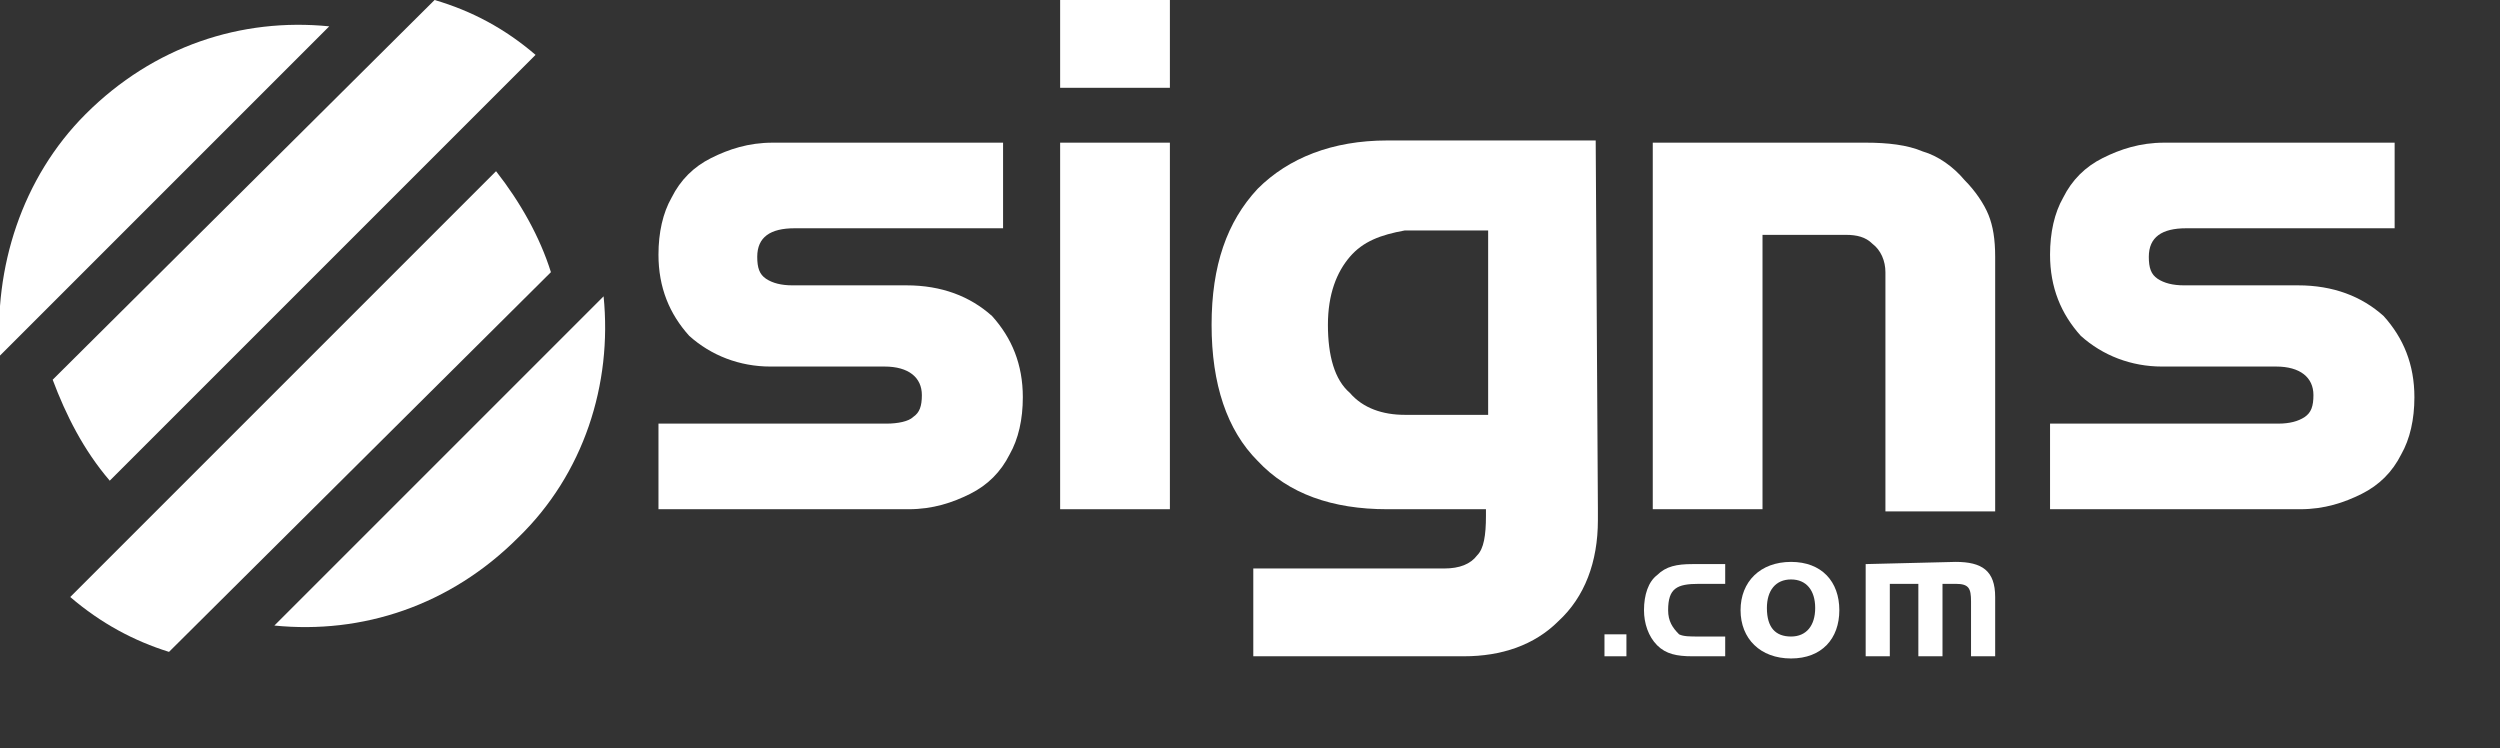
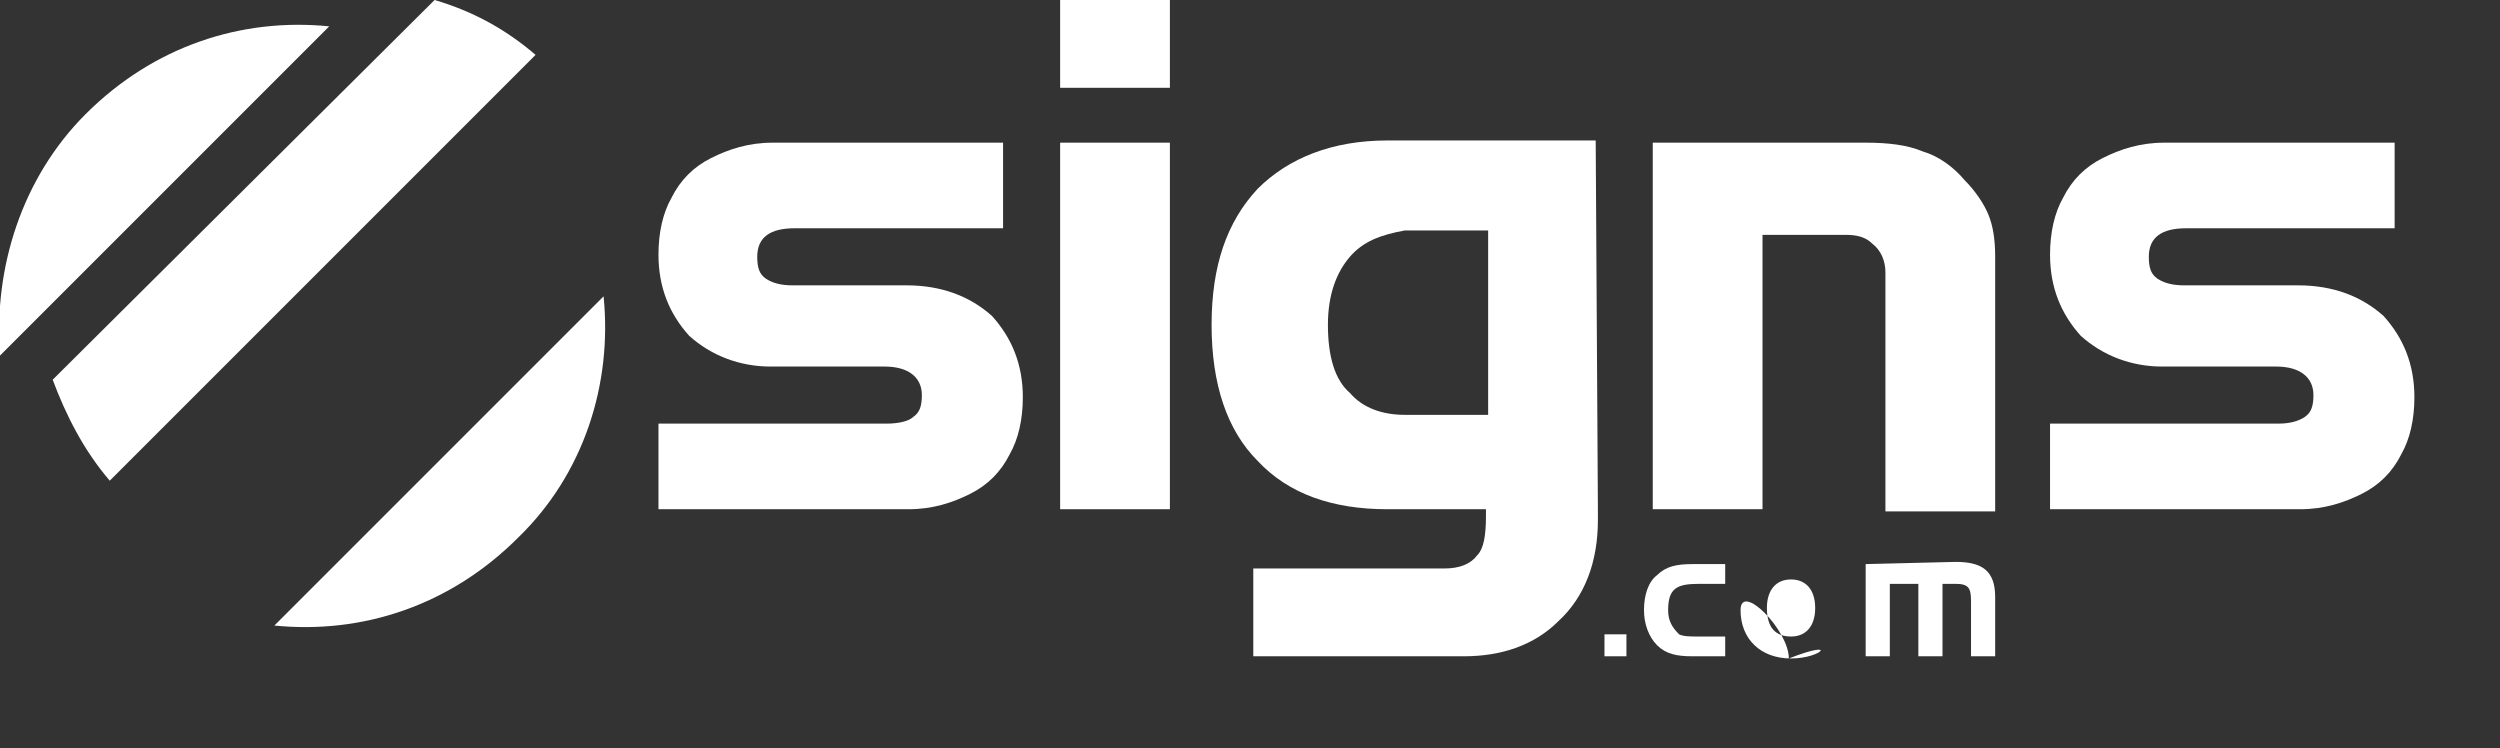
<svg xmlns="http://www.w3.org/2000/svg" version="1.1" id="Layer_1" x="0px" y="0px" viewBox="0 0 113.9 34.1" style="enable-background:new 0 0 113.9 34.1;" xml:space="preserve">
  <rect x="0" y="0" width="113.9" height="34.1" fill="#333333" stroke="none" />
  <style type="text/css">
	.st0{fill:#FFFFFF;}
</style>
  <g>
    <path class="st0" d="M94.8,15.3c-0.9-1-1.4-2.2-1.4-3.7c0-1,0.2-1.9,0.6-2.6c0.4-0.8,1-1.4,1.8-1.8c0.8-0.4,1.7-0.7,2.8-0.7h10.5   v3.9h-9.5c-1.1,0-1.7,0.4-1.7,1.3c0,0.5,0.1,0.8,0.4,1c0.3,0.2,0.7,0.3,1.2,0.3h5.2c1.6,0,2.9,0.5,3.9,1.4c0.9,1,1.4,2.2,1.4,3.7   c0,1-0.2,1.9-0.6,2.6c-0.4,0.8-1,1.4-1.8,1.8s-1.7,0.7-2.8,0.7H93.4v-3.9h10.4c0.5,0,0.9-0.1,1.2-0.3c0.3-0.2,0.4-0.5,0.4-1   c0-0.8-0.6-1.3-1.7-1.3h-5.2C97.1,16.7,95.8,16.2,94.8,15.3z" />
    <path class="st0" d="M85.3,11.1c-0.3-0.3-0.7-0.4-1.2-0.4h-3.8v12.5h-5V6.5H85c1,0,1.9,0.1,2.6,0.4c0.7,0.2,1.4,0.7,1.9,1.3   c0.5,0.5,0.9,1.1,1.1,1.6s0.3,1.1,0.3,1.9v11.6h-5V12.4C85.9,11.9,85.7,11.4,85.3,11.1z" />
    <path class="st0" d="M72.8,23.2c0,0.1,0,0.1,0,0.2s0,0.1,0,0.3c0,1.9-0.6,3.5-1.8,4.6c-1.1,1.1-2.6,1.6-4.3,1.6h-9.6v-4h8.7   c0.7,0,1.2-0.2,1.5-0.6c0.3-0.3,0.4-0.9,0.4-1.8v-0.3h-4.5c-2.5,0-4.5-0.7-5.9-2.2c-1.4-1.4-2.1-3.5-2.1-6.2s0.7-4.7,2.1-6.2   c1.4-1.4,3.4-2.2,5.9-2.2h9.5L72.8,23.2L72.8,23.2z M61.5,11.7c-0.6,0.7-1,1.7-1,3.1s0.3,2.5,1,3.1c0.6,0.7,1.5,1,2.5,1h3.8v-8.4   H64C62.9,10.7,62.1,11,61.5,11.7z" />
    <rect x="48.3" class="st0" width="5" height="4" />
    <rect x="48.3" y="6.5" class="st0" width="5" height="16.7" />
    <path class="st0" d="M31.4,15.3c-0.9-1-1.4-2.2-1.4-3.7c0-1,0.2-1.9,0.6-2.6c0.4-0.8,1-1.4,1.8-1.8c0.8-0.4,1.7-0.7,2.8-0.7h10.5   v3.9h-9.5c-1.1,0-1.7,0.4-1.7,1.3c0,0.5,0.1,0.8,0.4,1c0.3,0.2,0.7,0.3,1.2,0.3h5.2c1.6,0,2.9,0.5,3.9,1.4c0.9,1,1.4,2.2,1.4,3.7   c0,1-0.2,1.9-0.6,2.6c-0.4,0.8-1,1.4-1.8,1.8s-1.7,0.7-2.8,0.7H30v-3.9h10.4c0.5,0,1-0.1,1.2-0.3c0.3-0.2,0.4-0.5,0.4-1   c0-0.8-0.6-1.3-1.7-1.3h-5.2C33.7,16.7,32.4,16.2,31.4,15.3z" />
    <path class="st0" d="M74.1,28.9v1h-1v-1H74.1z" />
    <path class="st0" d="M78.6,29v0.9h-1.5c-0.7,0-1.2-0.1-1.6-0.5s-0.6-1-0.6-1.6c0-0.7,0.2-1.3,0.6-1.6c0.4-0.4,0.9-0.5,1.6-0.5h1.5   v0.9h-1.2c-1,0-1.4,0.2-1.4,1.2c0,0.5,0.2,0.8,0.5,1.1C76.7,29,77,29,77.4,29H78.6z" />
-     <path class="st0" d="M81.6,30c-1.4,0-2.3-0.9-2.3-2.2c0-1.3,0.9-2.2,2.3-2.2s2.2,0.9,2.2,2.2C83.8,29.1,83,30,81.6,30z M81.6,29   c0.7,0,1.1-0.5,1.1-1.3s-0.4-1.3-1.1-1.3s-1.1,0.5-1.1,1.3C80.5,28.6,80.9,29,81.6,29z" />
+     <path class="st0" d="M81.6,30c-1.4,0-2.3-0.9-2.3-2.2s2.2,0.9,2.2,2.2C83.8,29.1,83,30,81.6,30z M81.6,29   c0.7,0,1.1-0.5,1.1-1.3s-0.4-1.3-1.1-1.3s-1.1,0.5-1.1,1.3C80.5,28.6,80.9,29,81.6,29z" />
    <path class="st0" d="M89.1,25.6c1.2,0,1.8,0.4,1.8,1.6v2.7h-1.1v-2.5c0-0.6-0.1-0.8-0.7-0.8h-0.6v3.3h-1.1v-3.3h-1.3v3.3H85v-4.2   L89.1,25.6L89.1,25.6z" />
    <g>
      <path class="st0" d="M0,16.2l15-15c-4-0.4-8,0.9-11.1,4C1,8.1-0.3,12.2,0,16.2z" />
      <path class="st0" d="M5,21.9L24.4,2.5c-1.4-1.2-2.9-2-4.6-2.5L2.4,17.3C3,18.9,3.8,20.5,5,21.9z" />
-       <path class="st0" d="M7.7,29.7l17.4-17.3c-0.5-1.6-1.4-3.2-2.5-4.6L3.2,27.2C4.6,28.4,6.1,29.2,7.7,29.7z" />
      <path class="st0" d="M27.5,13.5l-15,15c4,0.4,8-0.9,11.1-4C26.6,21.6,27.9,17.5,27.5,13.5z" />
    </g>
  </g>
</svg>